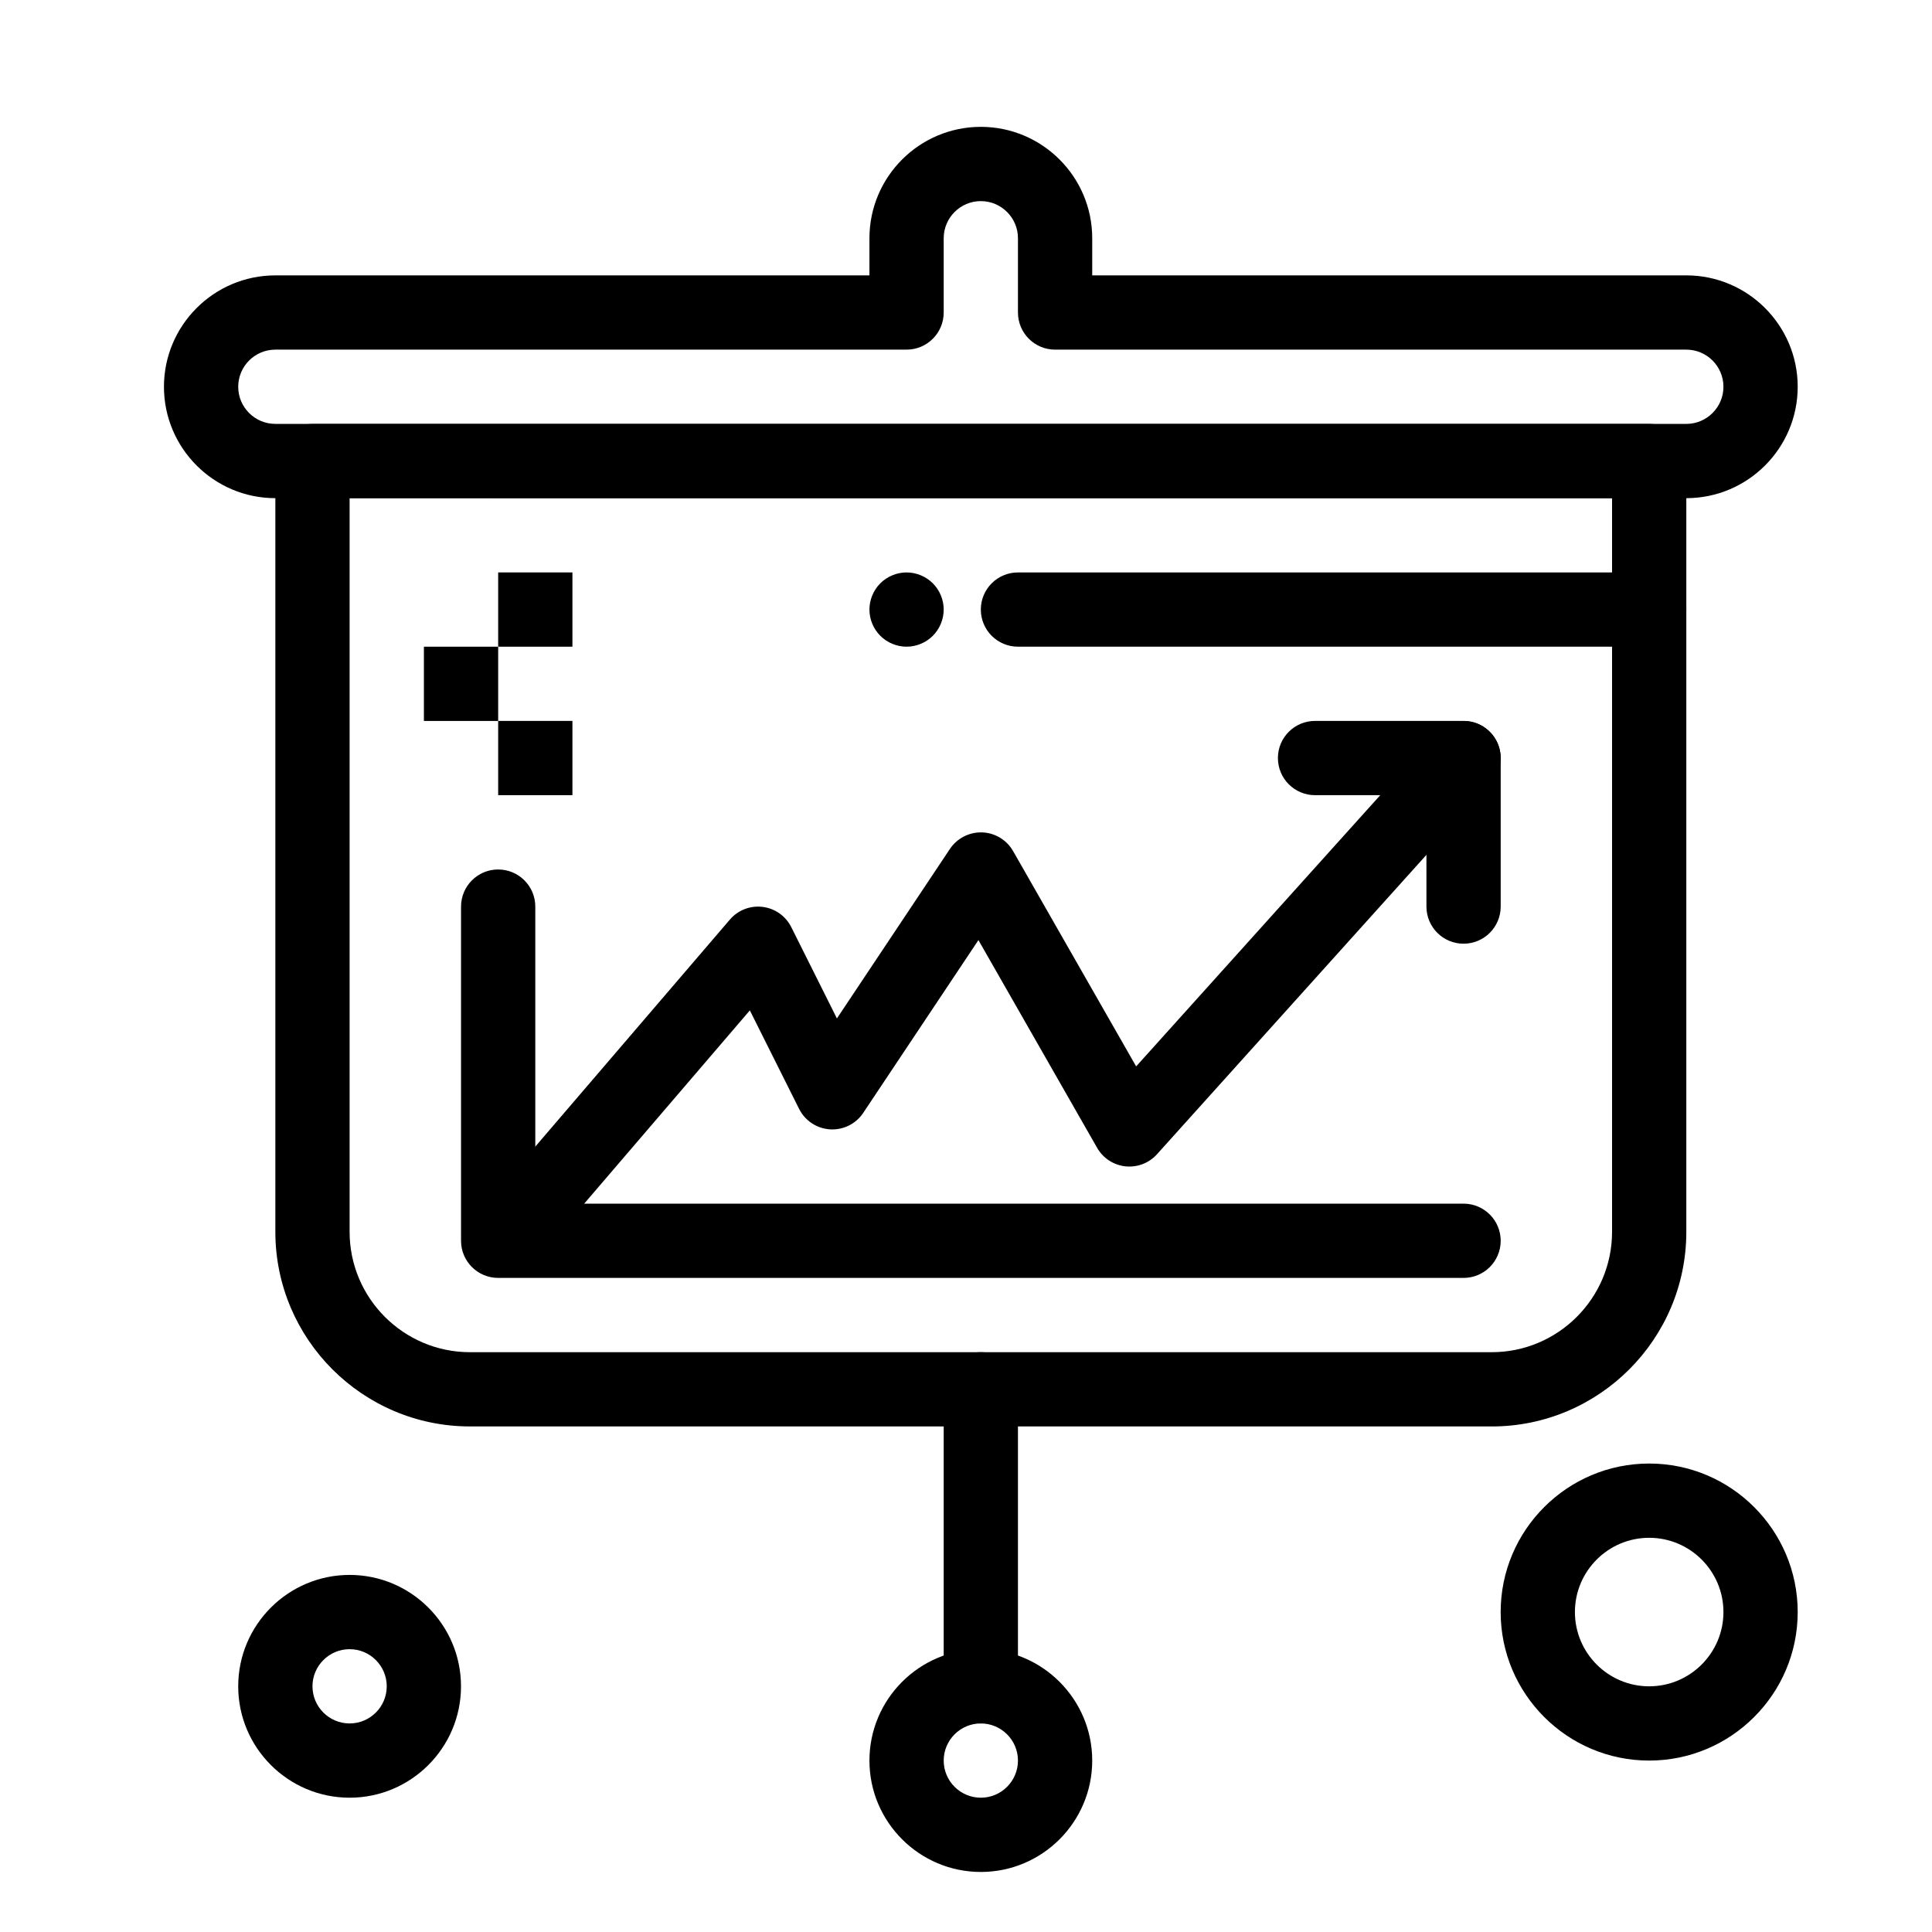
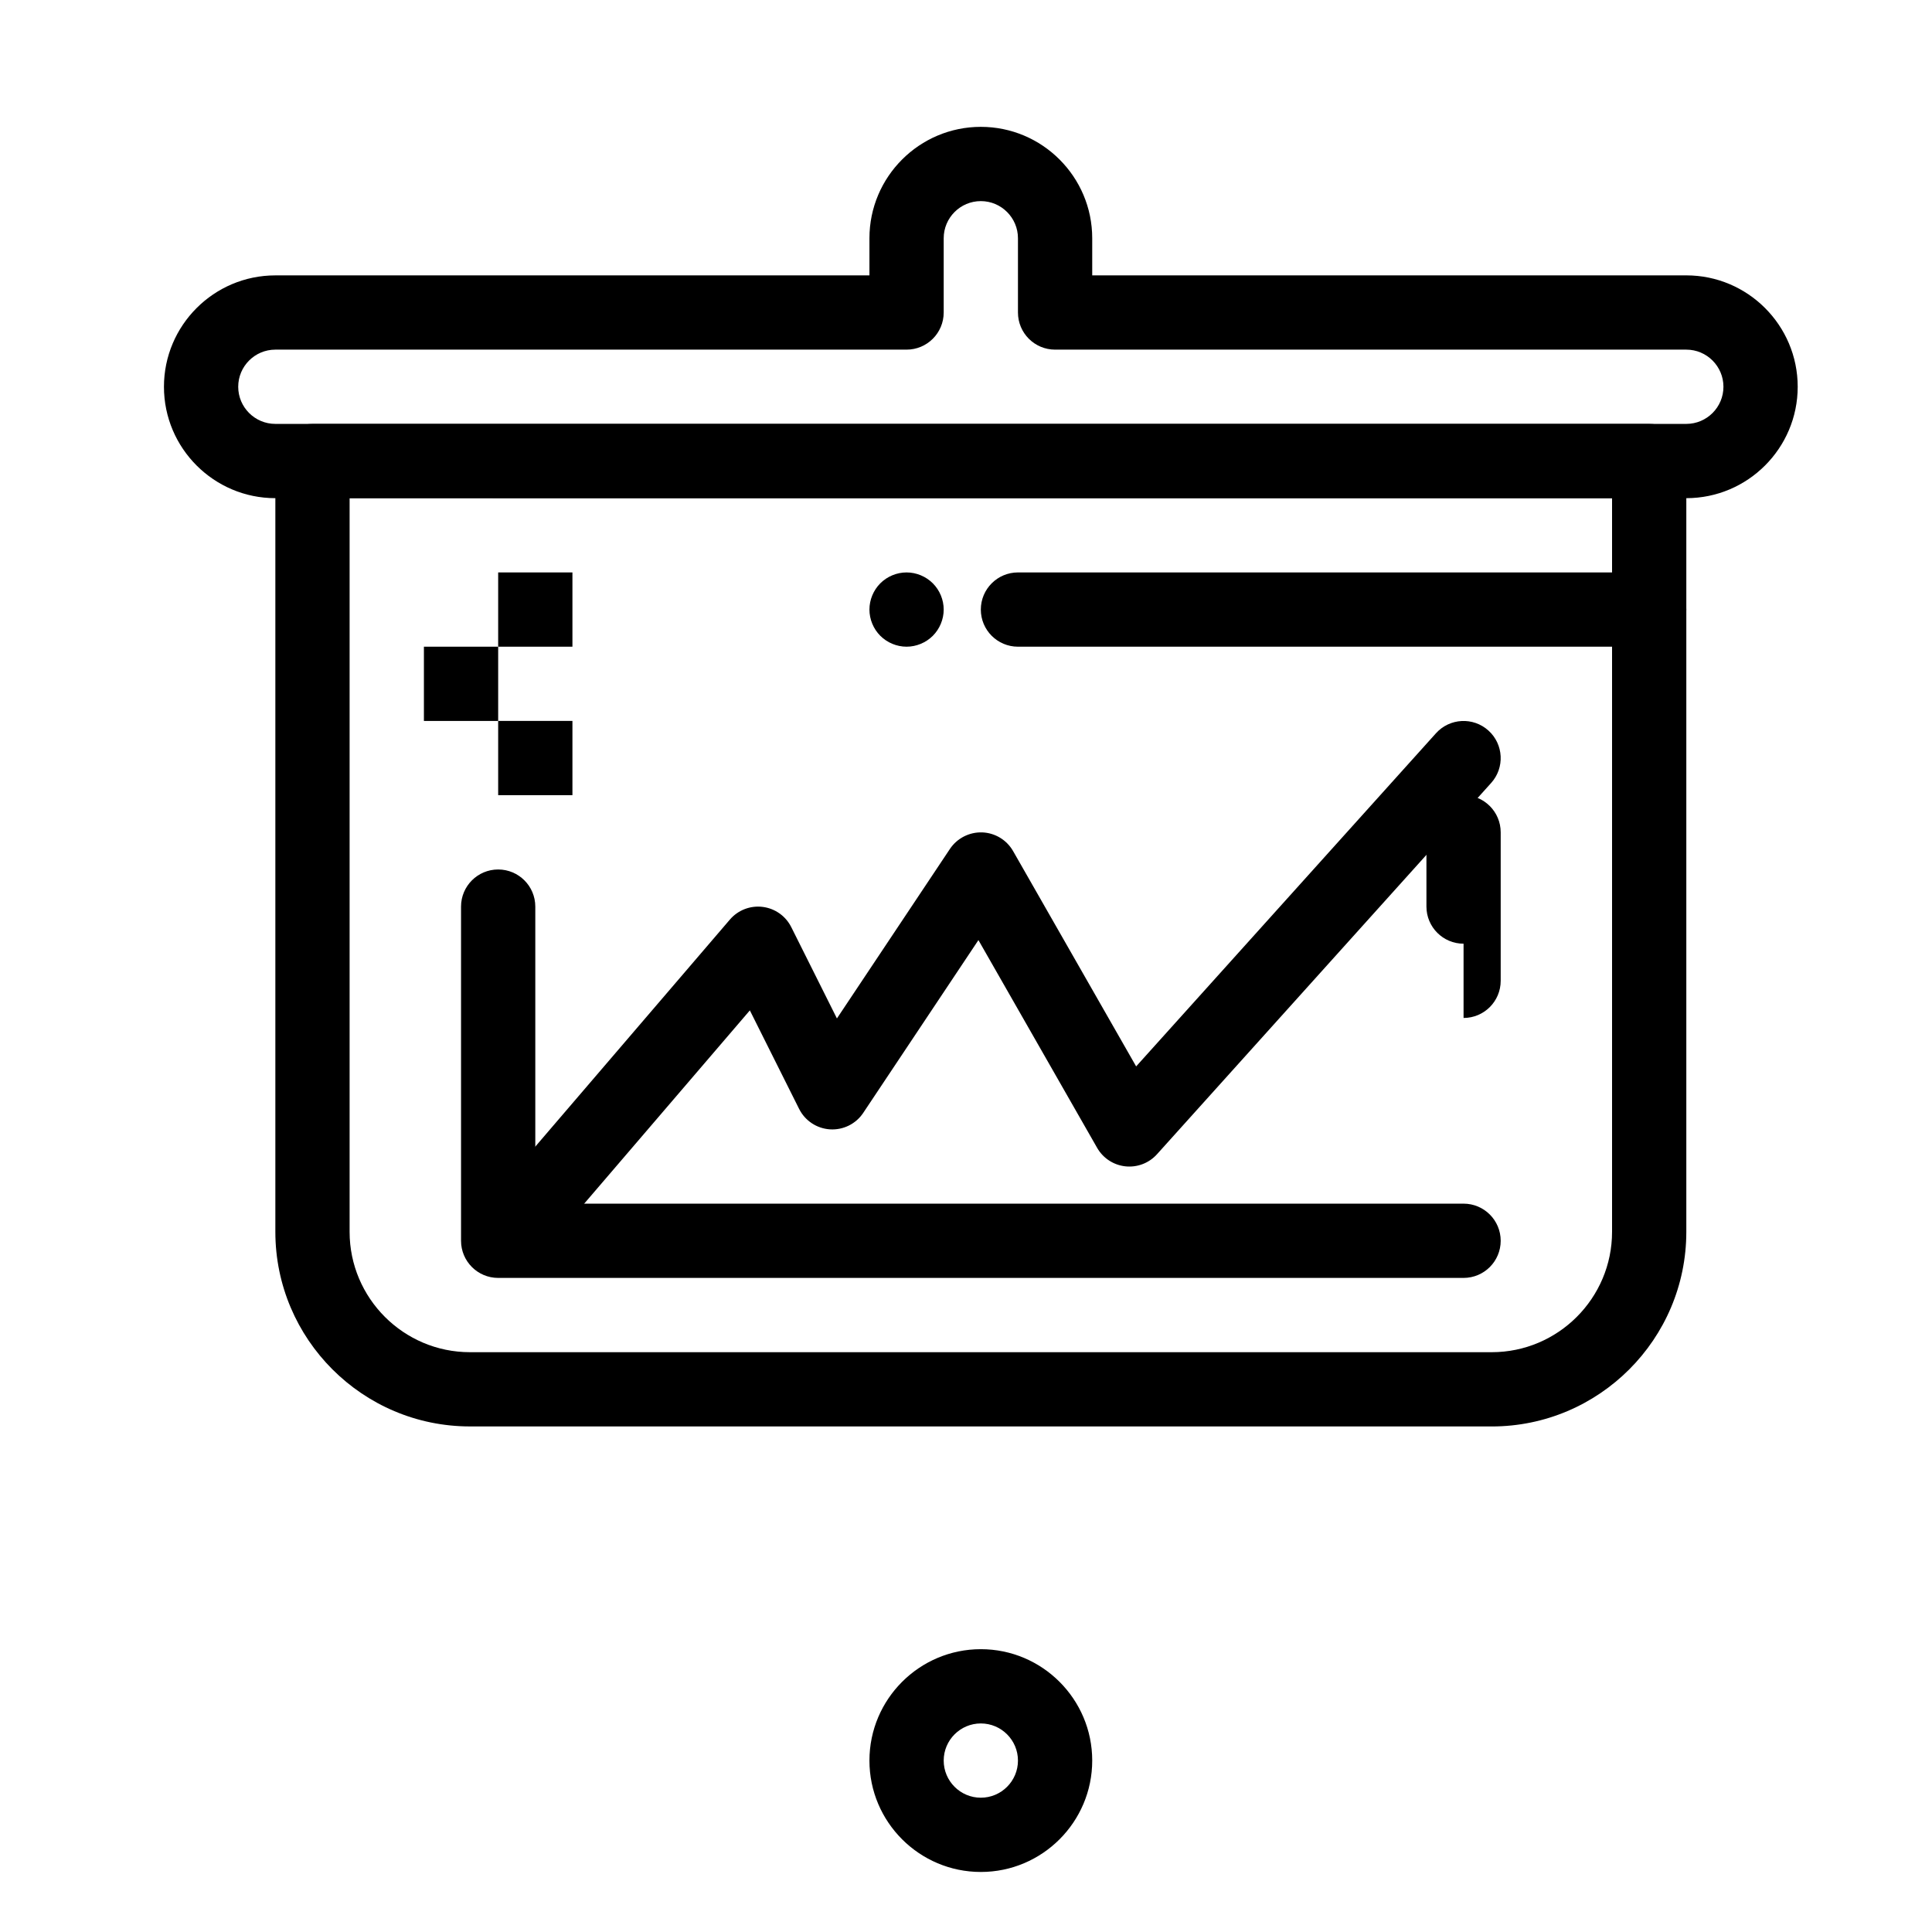
<svg xmlns="http://www.w3.org/2000/svg" fill="#000000" width="800px" height="800px" version="1.1" viewBox="144 144 512 512">
  <g>
-     <path d="m403.93 600.73c-5.434 0-9.84-4.406-9.84-9.84v-78.719c0-5.434 4.406-9.84 9.84-9.84s9.84 4.406 9.84 9.84v78.719c0 5.434-4.406 9.84-9.84 9.84z" />
    <path d="m590.89 276.02h-373.92c-16.277 0-29.52-13.242-29.52-29.52s13.242-29.52 29.52-29.52h157.44v-9.844c0-16.277 13.242-29.52 29.52-29.52s29.52 13.242 29.52 29.52v9.84h157.44c16.277 0 29.52 13.242 29.52 29.52 0 16.277-13.242 29.523-29.52 29.523zm-373.92-39.363c-5.426 0-9.84 4.414-9.84 9.84 0 5.426 4.414 9.84 9.84 9.84h373.92c5.426 0 9.84-4.414 9.84-9.84 0-5.426-4.414-9.84-9.84-9.84h-167.28c-5.434 0-9.84-4.406-9.84-9.84v-19.68c0-5.426-4.414-9.84-9.84-9.84-5.426 0-9.84 4.414-9.84 9.84v19.68c0 5.434-4.406 9.84-9.84 9.84z" />
    <path d="m581.05 315.38h-167.28c-5.434 0-9.84-4.406-9.84-9.84s4.406-9.84 9.84-9.84h167.28c5.434 0 9.84 4.406 9.84 9.84s-4.406 9.84-9.84 9.84z" />
    <path d="m384.25 315.38c-2.59 0-5.125-1.055-6.957-2.883-1.832-1.832-2.883-4.367-2.883-6.957s1.055-5.125 2.883-6.957c1.832-1.832 4.367-2.883 6.957-2.883s5.125 1.055 6.957 2.883c1.832 1.832 2.883 4.367 2.883 6.957s-1.055 5.125-2.883 6.957c-1.828 1.828-4.367 2.883-6.957 2.883z" />
    <path d="m539.32 522.02h-270.77c-28.441 0-51.578-23.137-51.578-51.578v-204.26c0-5.434 4.406-9.84 9.84-9.84h354.24c5.434 0 9.84 4.406 9.84 9.84v204.27c0 28.438-23.137 51.574-51.574 51.574zm-302.67-246v194.43c0 17.586 14.312 31.895 31.898 31.895h270.77c17.586 0 31.895-14.309 31.895-31.898v-194.42z" />
    <path d="m403.93 640.09c-16.277 0-29.52-13.242-29.52-29.52 0-16.277 13.242-29.52 29.52-29.52s29.52 13.242 29.52 29.52c0 16.277-13.242 29.52-29.52 29.52zm0-39.359c-5.426 0-9.84 4.414-9.84 9.84s4.414 9.84 9.84 9.84c5.426 0 9.84-4.414 9.84-9.84s-4.414-9.84-9.84-9.84z" />
    <path d="m285.85 472.82c-2.266 0-4.543-0.777-6.398-2.367-4.125-3.539-4.606-9.75-1.066-13.875l59.039-68.879c2.144-2.504 5.402-3.766 8.672-3.363 3.273 0.402 6.125 2.418 7.598 5.367l12.098 24.195 29.953-44.93c1.891-2.836 5.141-4.481 8.527-4.375 3.41 0.117 6.512 1.992 8.207 4.953l32.609 57.062 79.457-88.285c3.637-4.039 9.859-4.363 13.895-0.73 4.039 3.637 4.367 9.859 0.73 13.898l-88.559 98.398c-2.113 2.348-5.223 3.539-8.363 3.203-3.141-0.336-5.926-2.16-7.496-4.902l-31.461-55.055-30.527 45.793c-1.945 2.918-5.293 4.578-8.801 4.363-3.5-0.219-6.621-2.281-8.191-5.422l-13.055-26.105-49.395 57.629c-1.945 2.258-4.703 3.426-7.473 3.426z" />
-     <path d="m531.86 394.09c-5.434 0-9.84-4.406-9.84-9.84v-29.52h-29.52c-5.434 0-9.84-4.406-9.84-9.84 0-5.434 4.406-9.84 9.84-9.84h39.359c5.434 0 9.84 4.406 9.84 9.84v39.359c0 5.434-4.406 9.84-9.84 9.84z" />
+     <path d="m531.86 394.09c-5.434 0-9.84-4.406-9.84-9.84v-29.52h-29.52h39.359c5.434 0 9.84 4.406 9.84 9.84v39.359c0 5.434-4.406 9.84-9.84 9.84z" />
    <path d="m531.86 482.66h-255.84c-5.434 0-9.84-4.406-9.84-9.84v-88.559c0-5.434 4.406-9.84 9.84-9.84s9.84 4.406 9.84 9.84v78.719h246c5.434 0 9.84 4.406 9.84 9.84s-4.406 9.84-9.84 9.84z" />
-     <path d="m236.65 620.41c-16.277 0-29.52-13.242-29.52-29.52 0-16.277 13.242-29.52 29.52-29.52s29.52 13.242 29.52 29.52c0.004 16.277-13.242 29.52-29.52 29.52zm0-39.359c-5.426 0-9.84 4.414-9.84 9.84s4.414 9.84 9.84 9.84c5.426 0 9.84-4.414 9.84-9.84s-4.414-9.84-9.84-9.84z" />
-     <path d="m581.05 610.57c-21.703 0-39.359-17.656-39.359-39.359s17.656-39.359 39.359-39.359c21.703 0 39.359 17.656 39.359 39.359s-17.656 39.359-39.359 39.359zm0-59.039c-10.852 0-19.68 8.828-19.68 19.68 0 10.852 8.828 19.68 19.68 19.68 10.852 0 19.68-8.828 19.68-19.68 0-10.852-8.828-19.68-19.68-19.68z" />
    <path d="m276.02 335.05h19.68v19.68h-19.68z" />
    <path d="m256.34 315.38h19.68v19.68h-19.68z" />
    <path d="m276.02 295.7h19.68v19.68h-19.68z" />
  </g>
</svg>